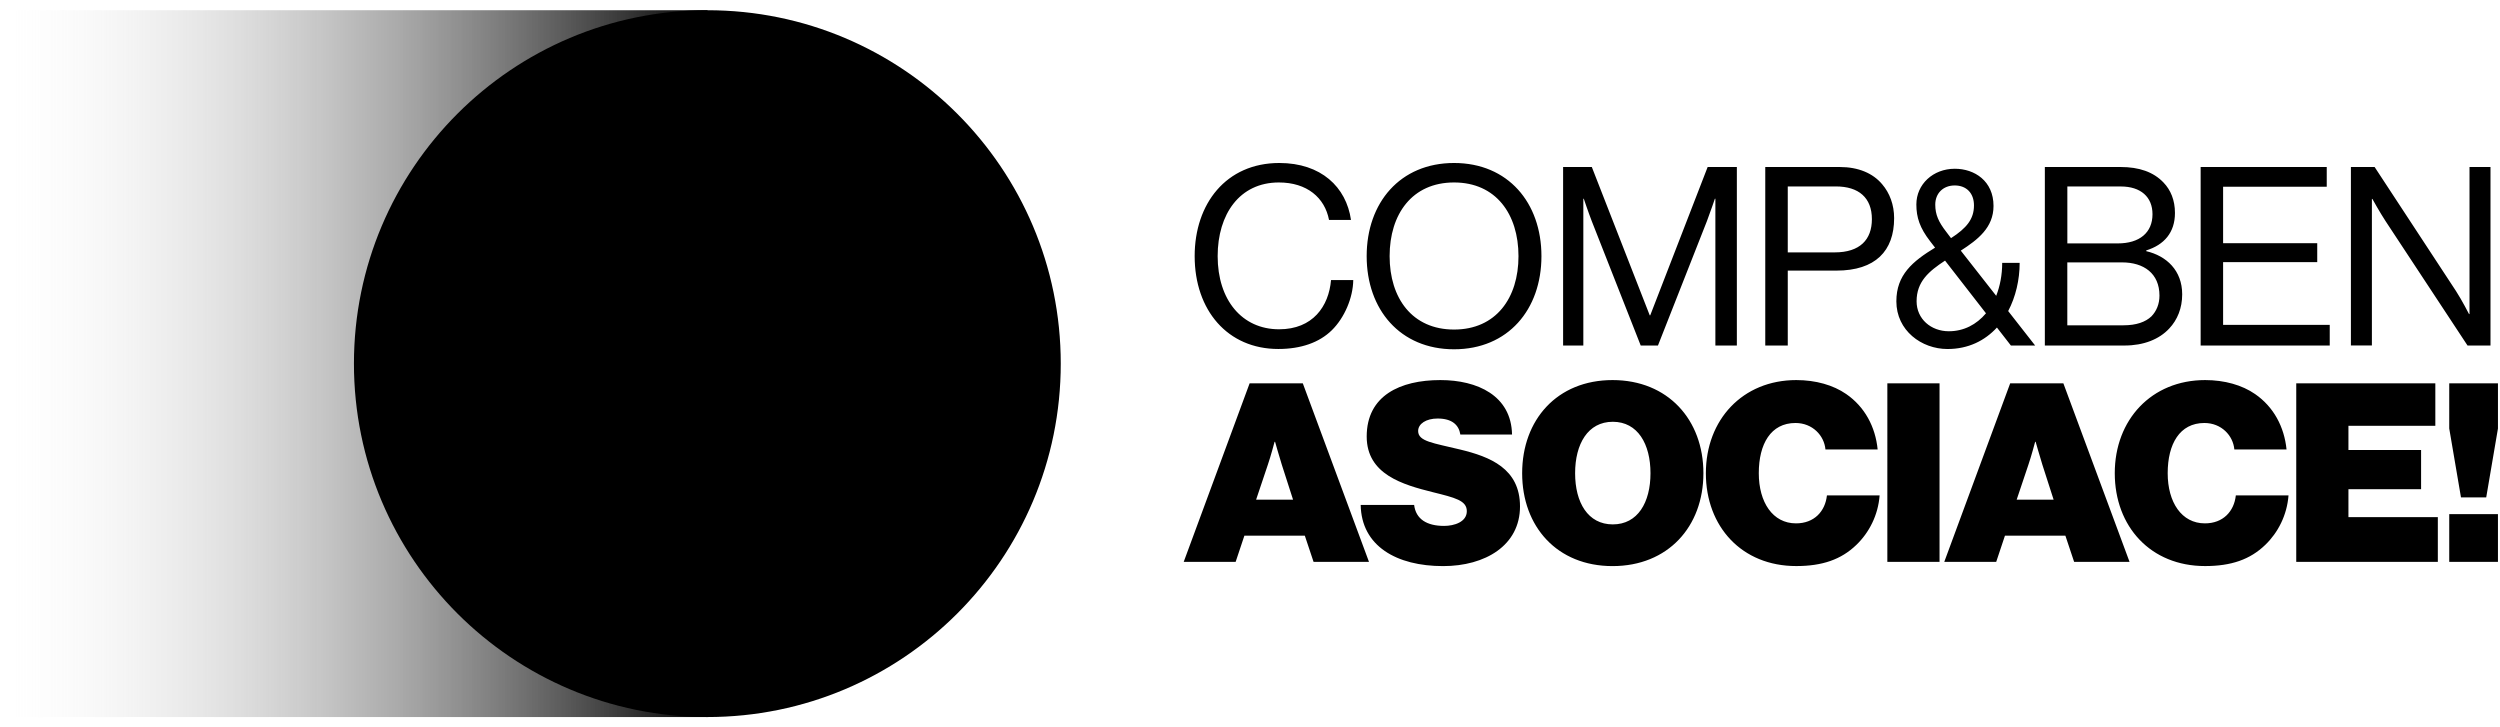
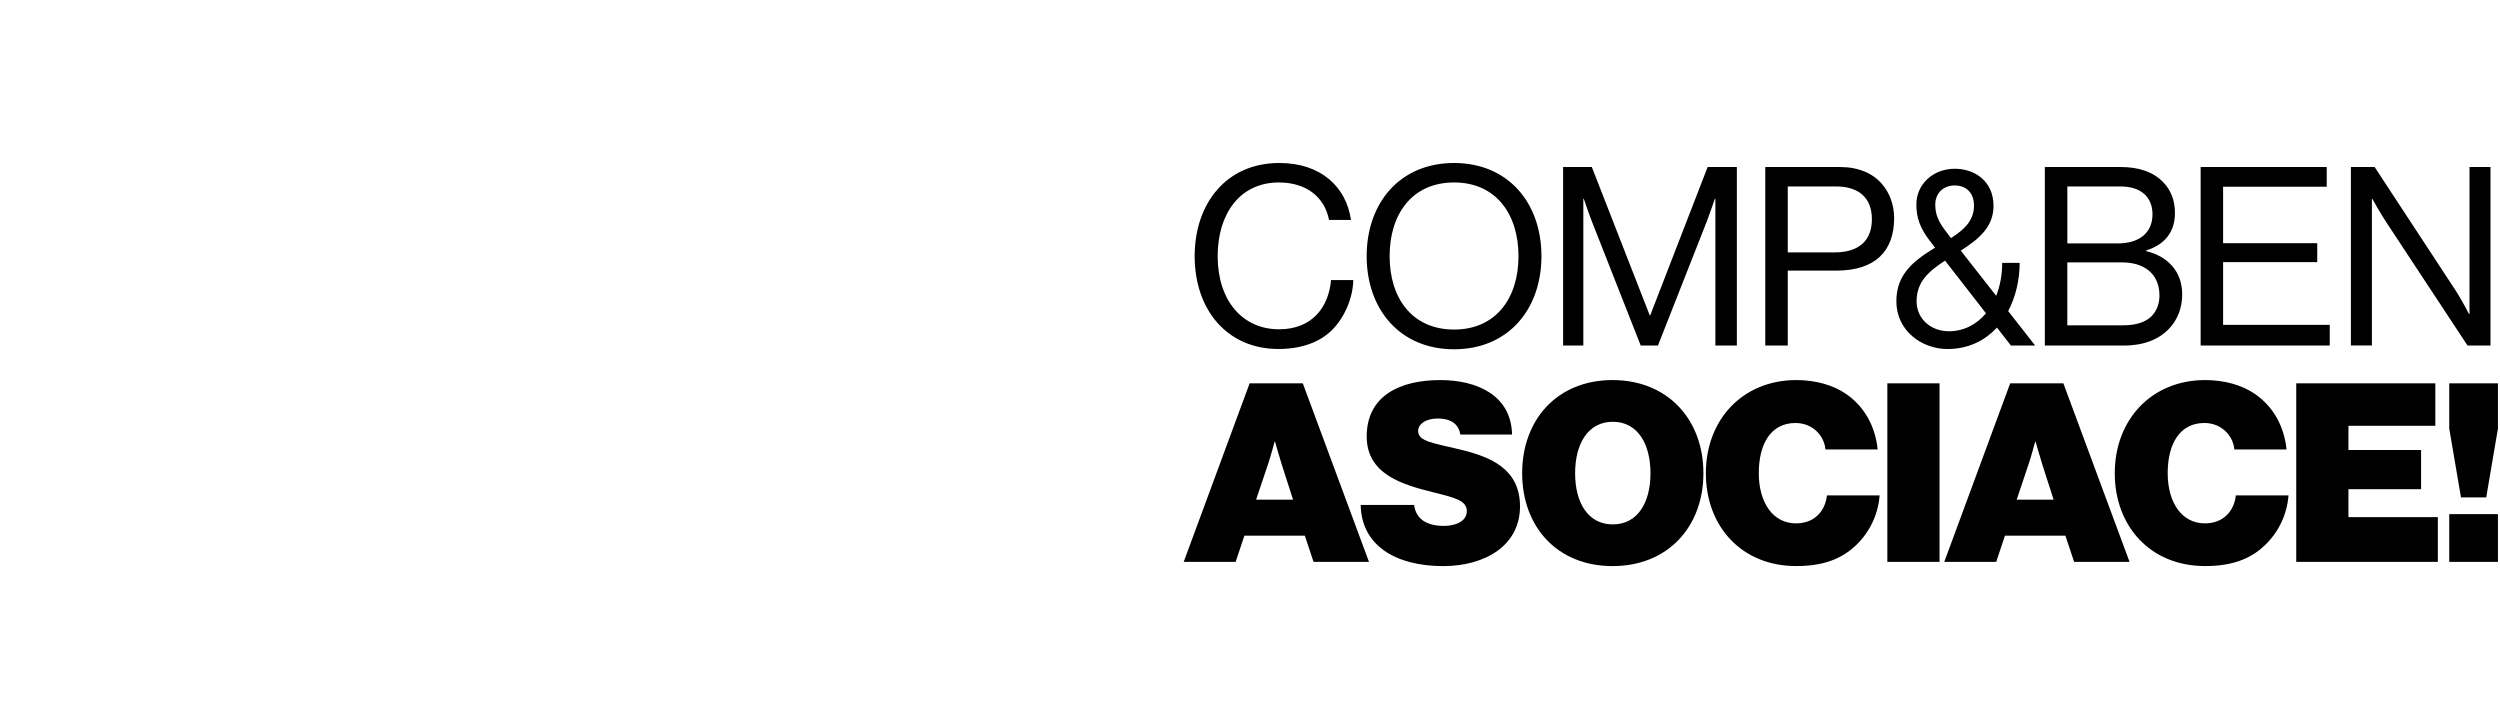
<svg xmlns="http://www.w3.org/2000/svg" viewBox="0 0 660 192" style="enable-background:new 0 0 660 192" xml:space="preserve">
  <path d="M315.39 67.62c0-13.84 8.31-24.59 22.35-24.59 11.01 0 17.67 6.33 18.92 15.03h-5.8c-1.12-5.87-5.8-9.89-13.25-9.89-10.35 0-16.15 8.37-16.15 19.45 0 11.54 6.39 19.31 16.22 19.31 8.9 0 13.12-6.06 13.71-12.99h5.87c-.07 4.68-2.31 9.95-5.67 13.25-3.3 3.23-8.11 4.94-14.11 4.94-13.38.01-22.09-10.21-22.09-24.51zm45.41 0c0-14.11 8.83-24.59 23.07-24.59s23.07 10.48 23.07 24.59-8.83 24.59-23.07 24.59-23.07-10.49-23.07-24.59zm40.08 0c0-11.07-5.93-19.45-17.01-19.45s-17.01 8.37-17.01 19.45S372.8 87 383.87 87s17.01-8.31 17.01-19.38zm11.78-23.53h7.58l15.29 39.16h.13l15.16-39.16h7.71v47.13h-5.67V52.46h-.13s-1.25 3.69-2.11 5.93L437.7 91.22h-4.55l-12.92-32.83c-.92-2.37-2.11-5.93-2.11-5.93H418v38.76h-5.34V44.09zm53.38 0h19.65c4.94 0 8.77 1.65 11.2 4.55 1.98 2.31 3.16 5.41 3.16 8.96 0 8.64-4.94 13.84-15.23 13.84h-12.85v19.78h-5.94V44.09zm5.93 22.54h12.39c6.66 0 9.82-3.36 9.82-8.77 0-5.67-3.49-8.64-9.49-8.64h-12.72v17.41zm28.67 12.92c0-6.99 4.28-10.55 10.22-14.17l-1.32-1.71c-2.7-3.49-3.62-6.26-3.62-9.69 0-5.34 4.42-9.43 10.15-9.43 5.21 0 10.22 3.23 10.22 9.82 0 5.73-4.15 8.9-8.64 11.8L527 78.1c.99-2.57 1.58-5.47 1.58-8.7h4.61c0 4.48-1.05 8.96-3.03 12.72l7.12 9.1h-6.4l-3.69-4.75c-3.16 3.43-7.51 5.67-13.05 5.67-6.85 0-13.5-4.88-13.5-12.59zm23.66 3.16L513.49 68.8c-4.29 2.83-7.51 5.54-7.51 10.74 0 4.68 3.82 7.91 8.5 7.91 3.95.01 7.32-1.77 9.82-4.74zm-10.48-21.49 1.25 1.65c4.09-2.64 6.06-5.01 6.06-8.64 0-3.23-1.98-5.27-5.08-5.27-3.03 0-5.14 2.04-5.14 5.08.01 2.64.87 4.55 2.91 7.18zm26.03-17.13h19.97c4.94 0 8.7 1.32 11.34 4.09 1.91 1.98 3.03 4.68 3.03 8.04 0 5.21-2.9 8.44-7.58 9.89v.2c5.34 1.25 9.49 5.08 9.49 11.4 0 3.63-1.25 6.72-3.43 9.03-2.64 2.83-6.72 4.48-11.8 4.48h-21.03V44.09zm19.25 20.17c5.73 0 9.16-2.83 9.16-7.71 0-4.55-3.1-7.32-8.37-7.32h-14.11v15.03h13.32zm1.51 21.62c3.36 0 5.8-.86 7.38-2.37 1.32-1.38 2.11-3.23 2.11-5.47 0-5.87-4.15-8.77-9.89-8.77h-14.44v16.61h14.84zm20.36-41.79h33.29v5.21H586.9v14.9h24.85v5.01H586.9v16.55h28.15v5.47h-34.08V44.09zm39.67 0h6.26l21.49 32.76c1.58 2.44 3.43 6.06 3.43 6.06h.13V44.09h5.54v47.13h-6.06L629.8 58.39c-1.52-2.31-3.49-5.87-3.49-5.87h-.13v38.69h-5.54V44.09zM329.9 101.2h14.04l17.47 47.13h-14.63l-2.31-6.92h-15.95l-2.31 6.92H312.5l17.4-47.13zm1.71 30.72h9.76l-2.97-9.23c-.73-2.31-1.78-6.06-1.78-6.06h-.13s-.99 3.76-1.78 6.06l-3.1 9.23zm27.61 1.38h14.11c.46 3.76 3.36 5.54 7.91 5.54 2.7 0 6-1.05 6-3.89s-3.16-3.56-8.96-5.01c-7.91-1.98-17.47-4.68-17.47-14.7 0-10.81 8.83-14.9 19.45-14.9 9.76 0 18.72 4.09 18.92 14.37h-13.65c-.4-2.57-2.24-4.22-6-4.22-3.03 0-5.14 1.38-5.14 3.3 0 2.77 4.02 3.16 11.07 4.88 7.91 1.91 15.82 5.01 15.82 15.03 0 10.28-9.16 15.75-20.3 15.75-12.27 0-21.57-5.27-21.76-16.15zm42.63-8.37c0-14.11 9.23-24.59 23.86-24.59 14.64 0 23.99 10.48 23.99 24.59s-9.36 24.52-23.99 24.52c-14.63 0-23.86-10.42-23.86-24.52zm33.88 0c0-7.71-3.36-13.58-9.95-13.58s-9.95 5.87-9.95 13.58 3.36 13.51 9.95 13.51 9.95-5.8 9.95-13.51zm14.62 0c0-14.11 9.69-24.59 23.87-24.59 5.14 0 9.76 1.32 13.18 3.69 4.88 3.36 7.71 8.64 8.3 14.63h-13.78c-.33-3.69-3.43-6.99-7.91-6.99-6.53 0-9.69 5.54-9.69 13.25s3.69 13.25 9.82 13.25c4.81 0 7.71-3.16 8.17-7.38h13.91c-.39 5.21-2.77 9.82-6.13 13.05-4.02 3.89-9.03 5.6-15.88 5.6-14.37.01-23.86-10.41-23.86-24.51zm47.91-23.73h13.78v47.13h-13.78V101.2zm32.43 0h14.04l17.47 47.13h-14.63l-2.31-6.92h-15.95l-2.31 6.92h-13.71l17.4-47.13zm1.71 30.72h9.76l-2.97-9.23c-.72-2.31-1.78-6.06-1.78-6.06h-.13s-.99 3.76-1.78 6.06l-3.1 9.23zm25.9-6.99c0-14.11 9.69-24.59 23.86-24.59 5.14 0 9.76 1.32 13.18 3.69 4.88 3.36 7.71 8.64 8.31 14.63h-13.78c-.33-3.69-3.43-6.99-7.91-6.99-6.52 0-9.69 5.54-9.69 13.25s3.69 13.25 9.82 13.25c4.81 0 7.71-3.16 8.17-7.38h13.91c-.4 5.21-2.77 9.82-6.13 13.05-4.02 3.89-9.03 5.6-15.89 5.6-14.36.01-23.85-10.41-23.85-24.51zm47.91-23.73h36.72v11.21h-22.94v6.39h19.18v10.35h-19.18v7.38h23.6v11.8h-37.38V101.2zm40.39 11.93V101.2h12.86v11.93l-3.1 18.19h-6.66l-3.1-18.19zm0 22.61h12.86v12.59H646.6v-12.59z" />
  <linearGradient id="a" gradientUnits="userSpaceOnUse" x1="11351.595" y1="-6467.802" x2="11084.711" y2="-6467.802" gradientTransform="rotate(180 5676.933 -3185.901)">
    <stop offset="0" style="stop-color:#e5e5e5;stop-opacity:0" />
    <stop offset=".679" style="stop-color:#050505;stop-opacity:.98" />
    <stop offset=".693" style="stop-color:#000" />
  </linearGradient>
-   <path style="fill:url(#a)" d="M186.74 189.3H.13V2.7h186.61z" />
-   <circle cx="186.74" cy="96" r="93.3" />
</svg>